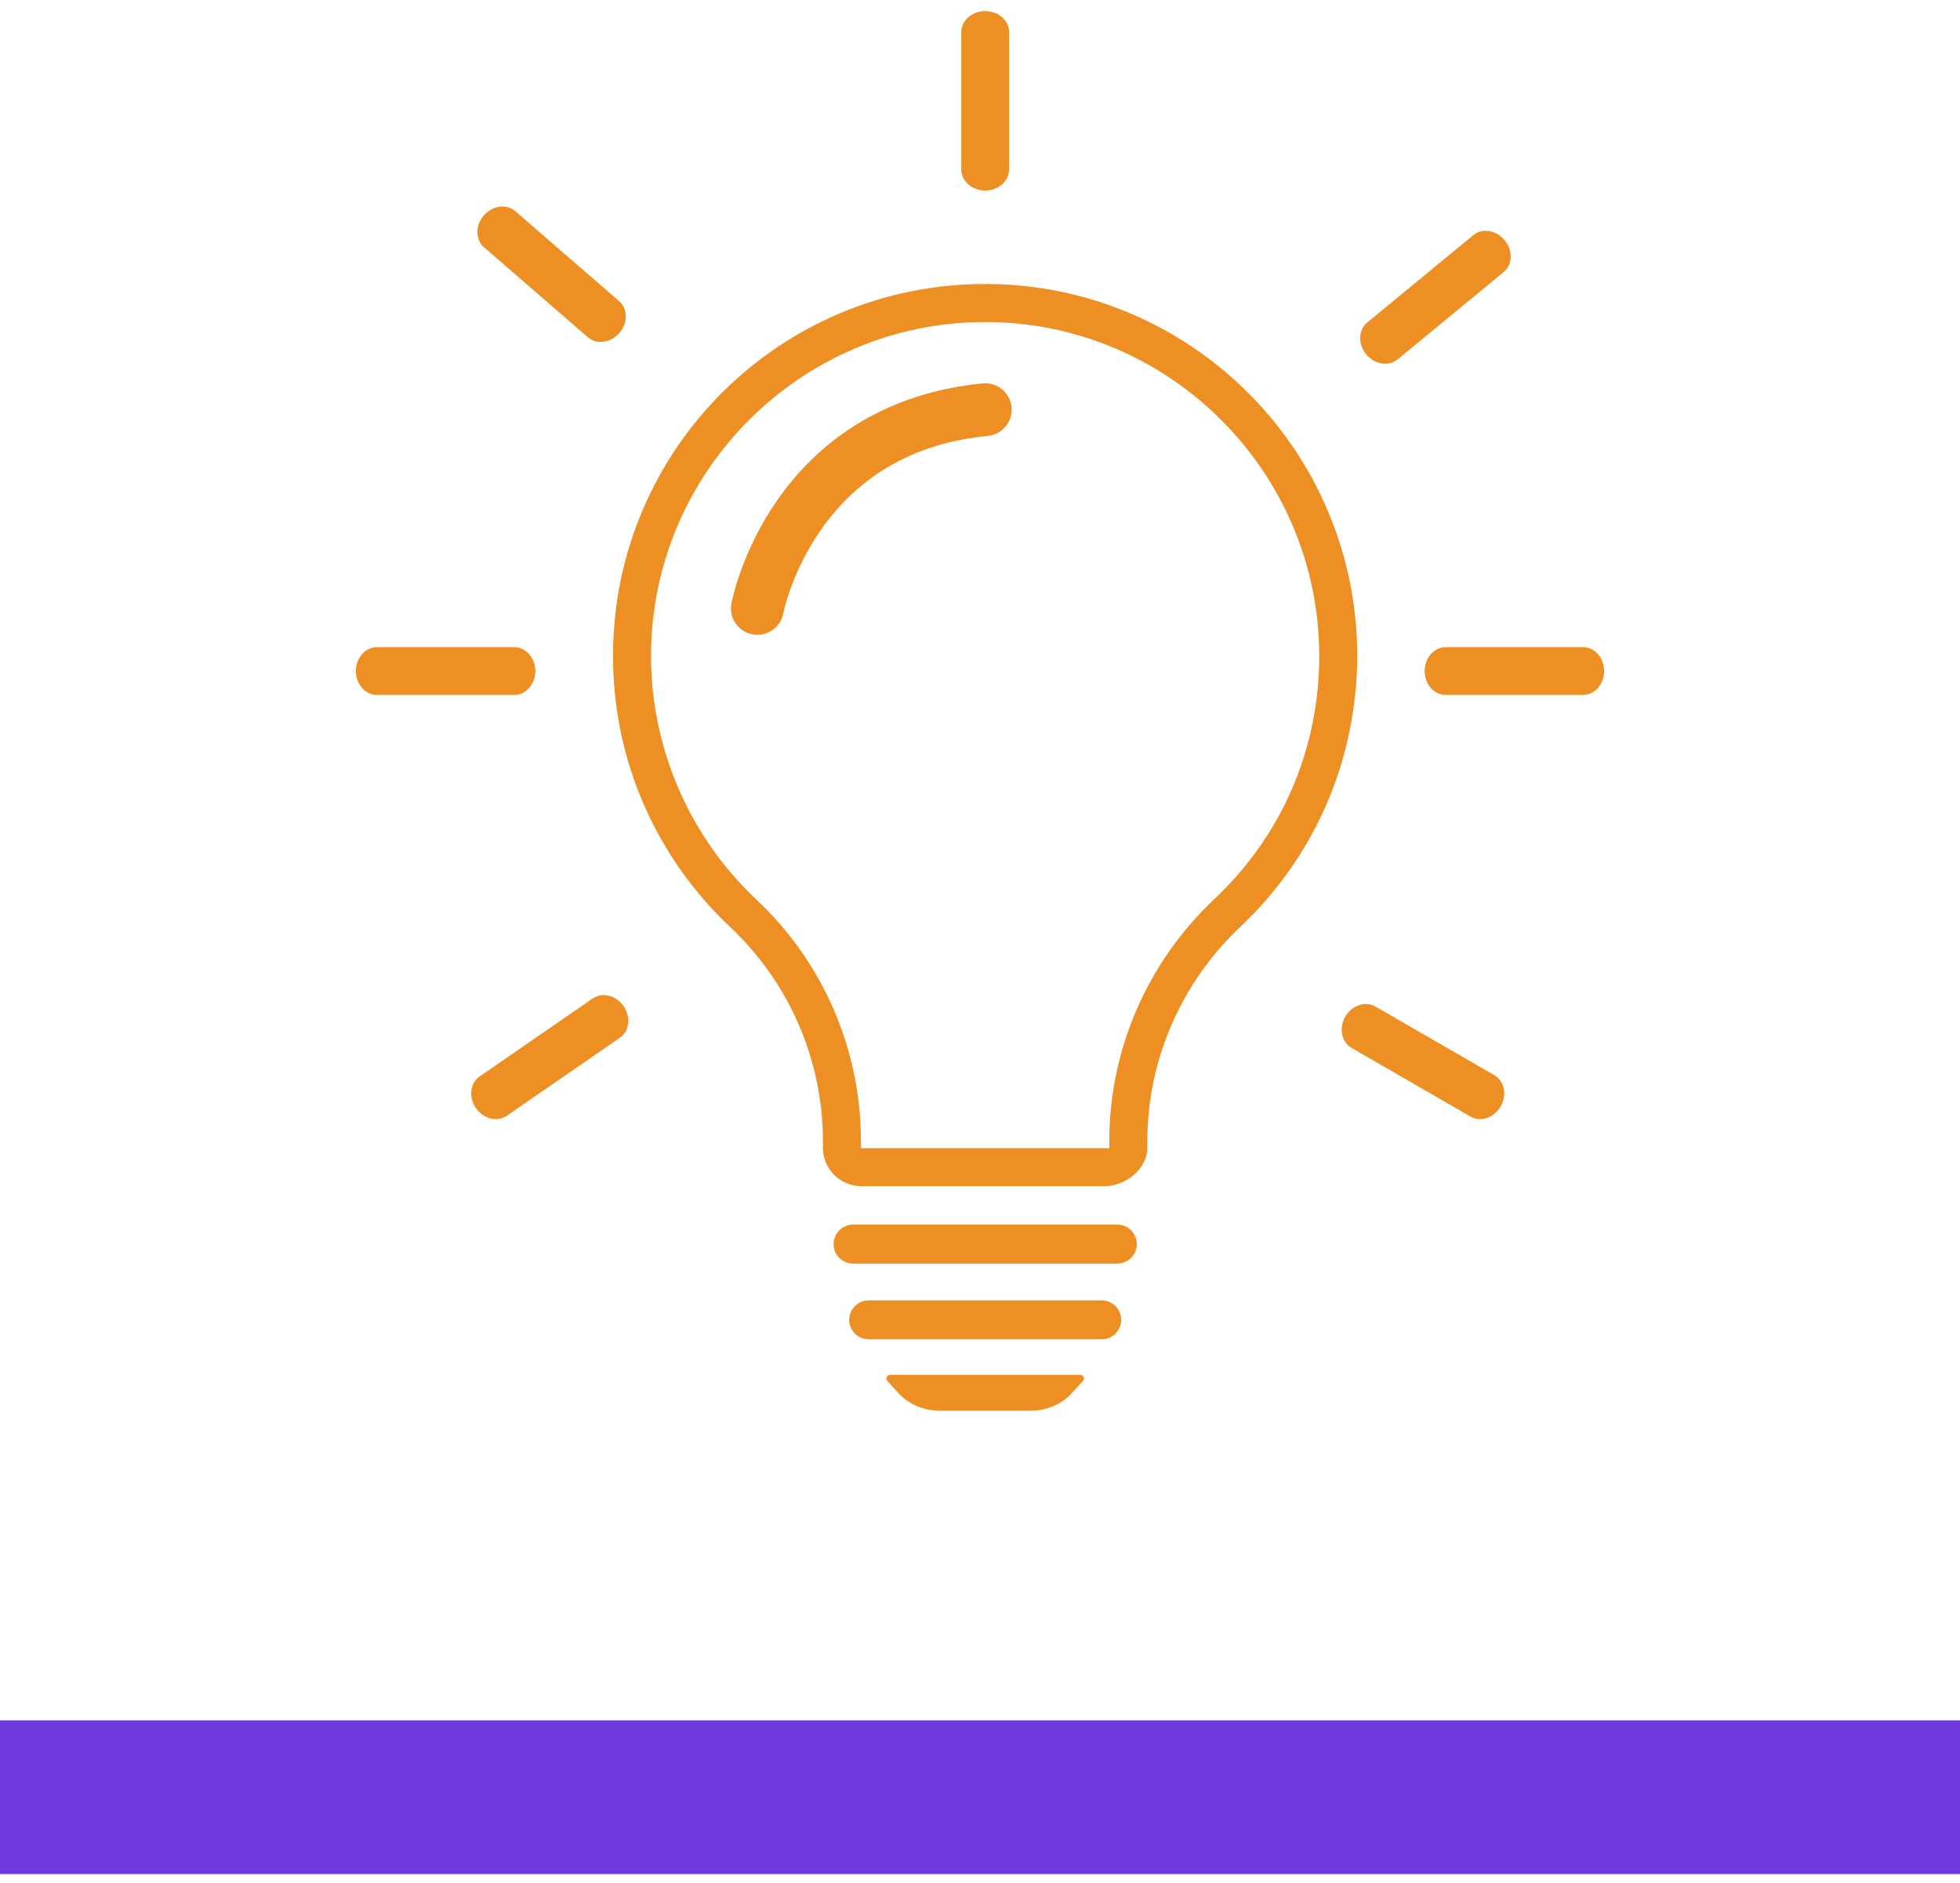
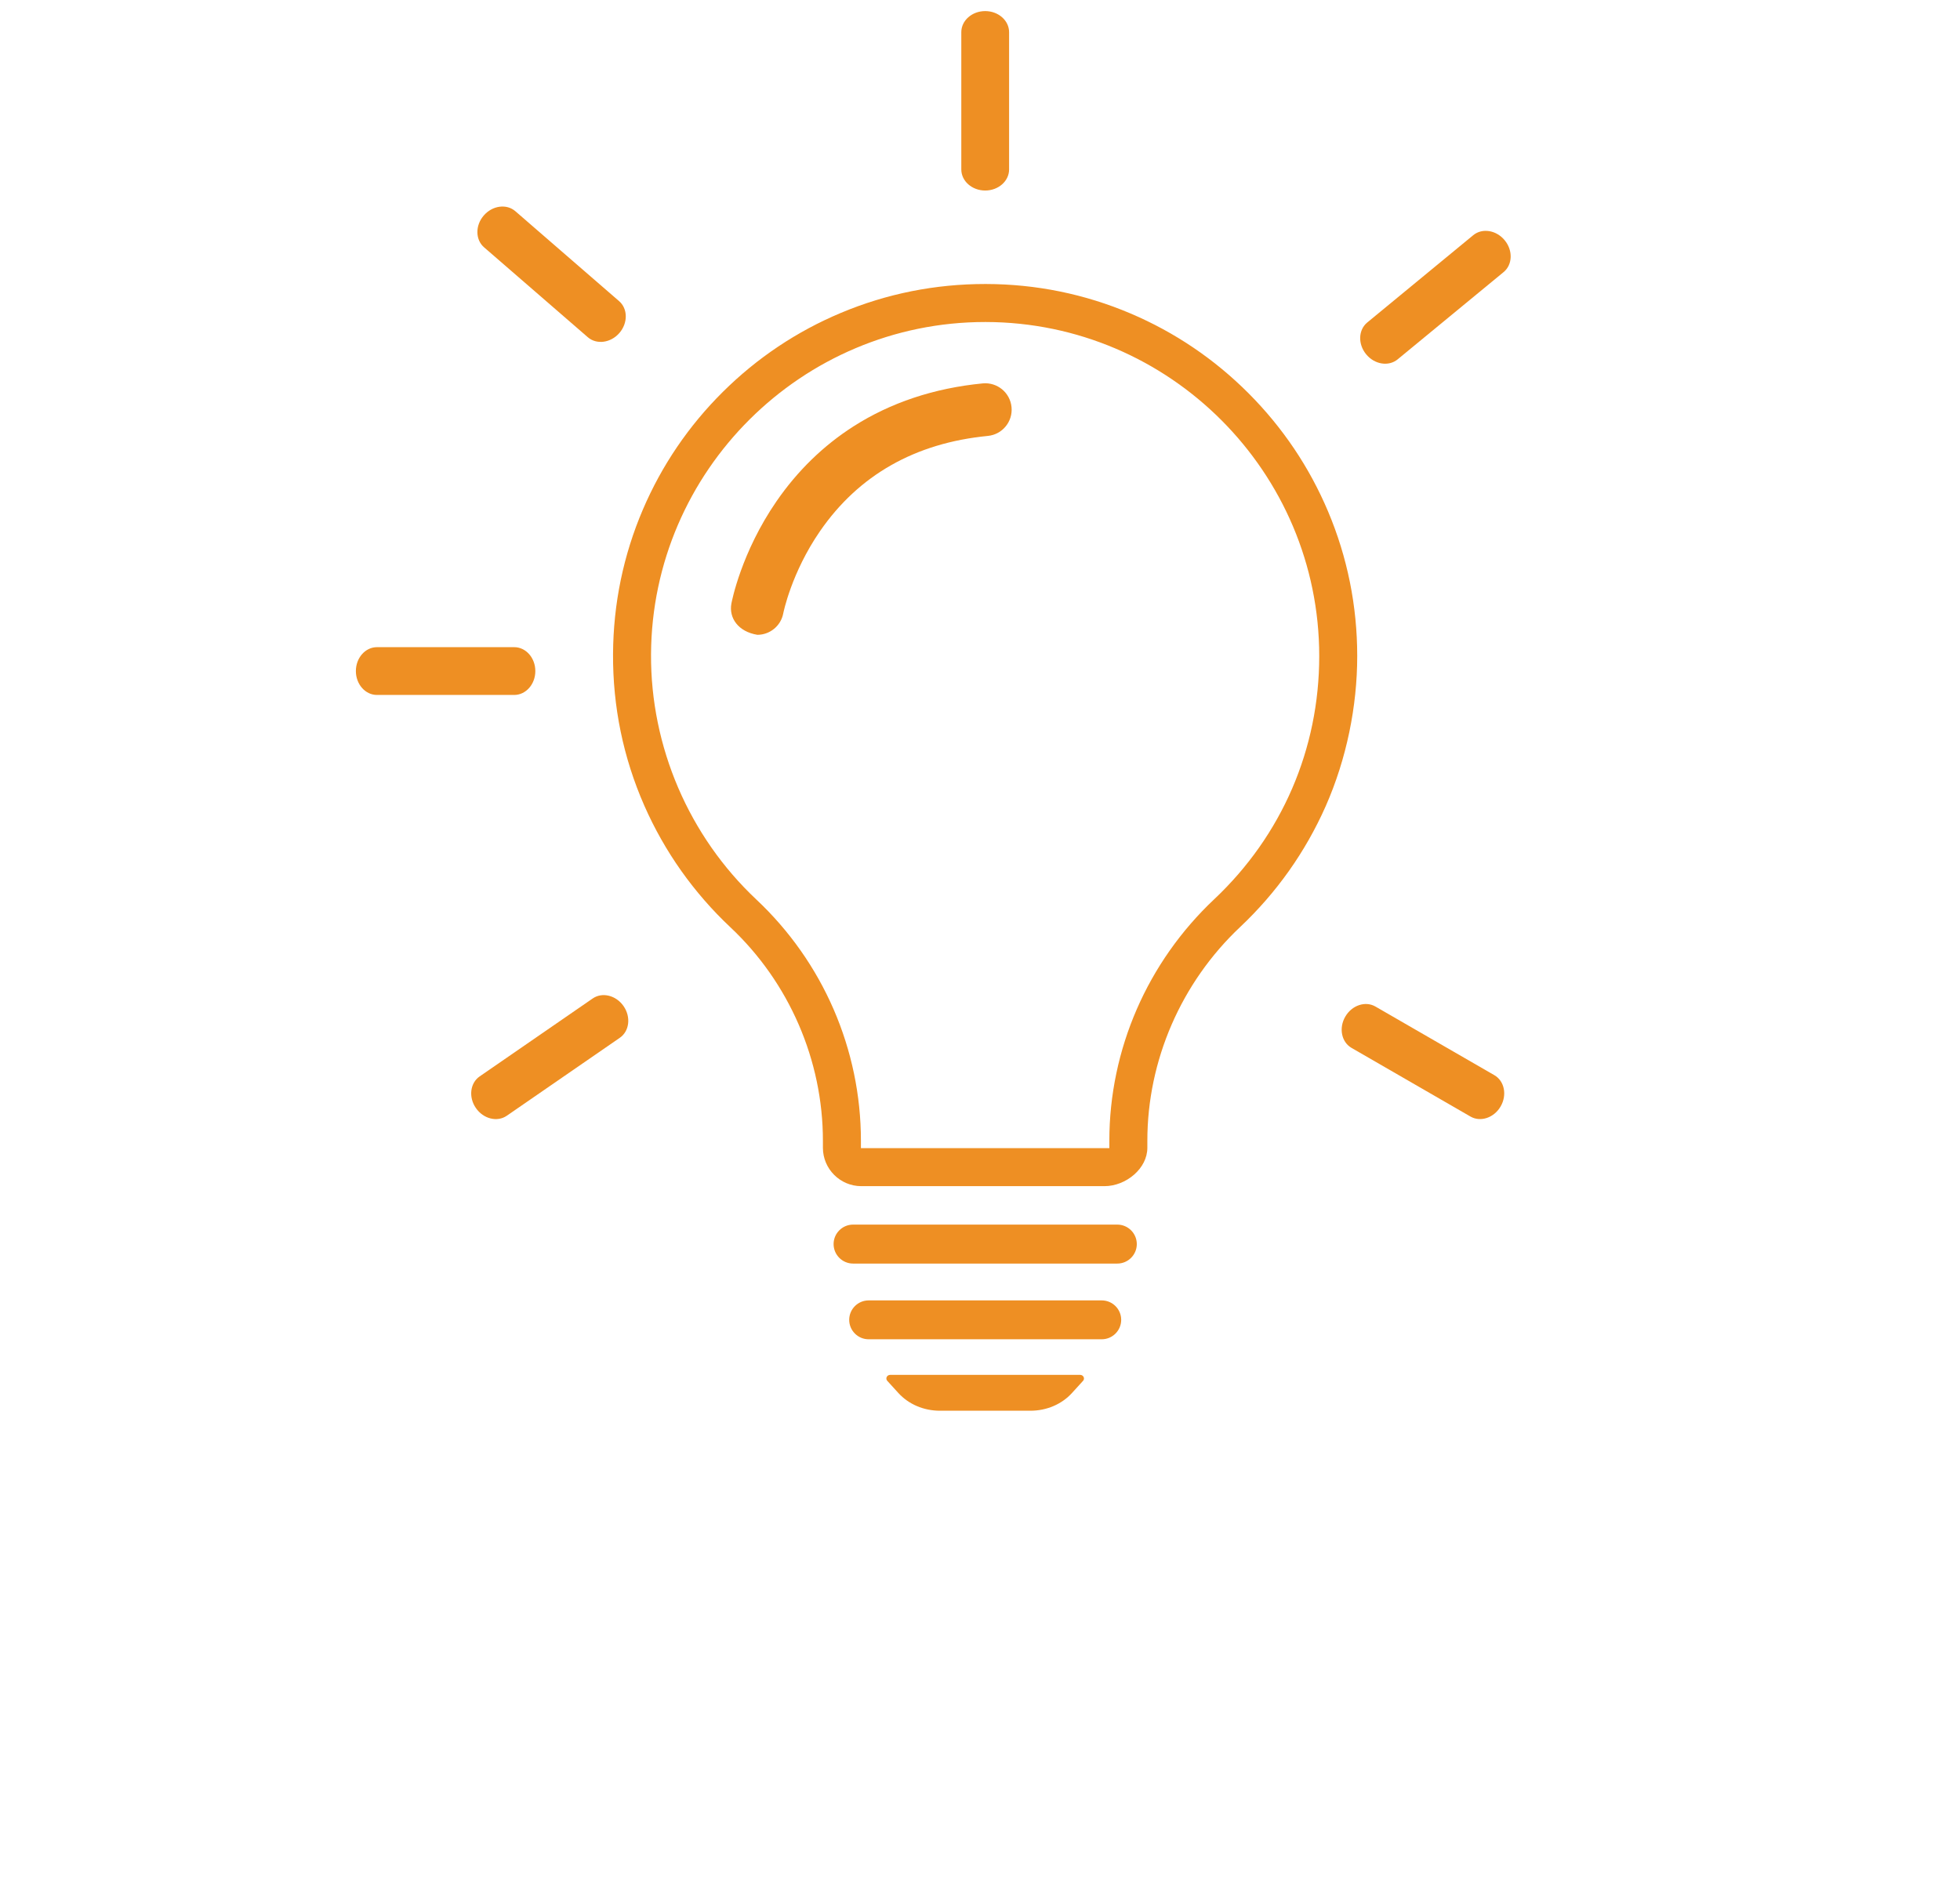
<svg xmlns="http://www.w3.org/2000/svg" width="102" height="98" viewBox="0 0 102 98" fill="none">
  <path fill-rule="evenodd" clip-rule="evenodd" d="M43.776 16.278C46.149 15.284 48.669 14.781 51.266 14.781H51.309C53.919 14.786 56.449 15.302 58.832 16.314C61.133 17.292 63.199 18.689 64.973 20.466C66.747 22.244 68.14 24.313 69.113 26.616C70.12 29.002 70.631 31.534 70.631 34.145C70.631 36.756 70.079 39.489 68.992 41.955C68.469 43.138 67.824 44.275 67.074 45.333C66.33 46.382 65.478 47.361 64.541 48.244C61.47 51.136 59.709 55.191 59.709 59.37V59.736C59.709 60.269 59.441 60.766 59.018 61.136C58.594 61.507 58.031 61.734 57.477 61.734H44.823C43.722 61.734 42.825 60.838 42.825 59.736V59.37C42.825 55.184 41.071 51.135 38.011 48.261C37.065 47.373 36.206 46.386 35.456 45.329C34.7 44.262 34.051 43.115 33.527 41.921C32.435 39.432 31.888 36.781 31.903 34.039C31.917 31.427 32.439 28.897 33.456 26.519C34.439 24.221 35.84 22.161 37.62 20.394C39.4 18.628 41.471 17.243 43.776 16.278ZM51.267 16.759C41.727 16.759 33.931 24.507 33.88 34.05C33.854 38.867 35.853 43.521 39.365 46.82C40.223 47.626 41.001 48.523 41.676 49.485C42.346 50.439 42.92 51.464 43.383 52.532C43.846 53.601 44.202 54.721 44.44 55.861C44.681 57.012 44.803 58.193 44.803 59.37V59.757H57.731V59.37C57.731 58.191 57.854 57.009 58.097 55.855C58.336 54.715 58.694 53.594 59.16 52.523C59.624 51.455 60.201 50.429 60.872 49.474C61.549 48.511 62.327 47.613 63.186 46.804C66.712 43.483 68.654 38.987 68.654 34.145C68.654 24.578 60.871 16.779 51.304 16.759H51.267Z" fill="#EE8F23" />
  <path d="M43.381 64.749C43.381 64.19 43.836 63.735 44.395 63.735H58.145C58.704 63.735 59.16 64.19 59.16 64.749C59.16 65.308 58.704 65.763 58.145 65.763H44.395C43.836 65.763 43.381 65.308 43.381 64.749Z" fill="#EE8F23" />
  <path d="M44.193 68.691C44.193 68.134 44.648 67.68 45.205 67.68H57.336C57.894 67.68 58.348 68.134 58.348 68.691C58.348 69.249 57.894 69.703 57.336 69.703H45.205C44.647 69.703 44.193 69.249 44.193 68.691Z" fill="#EE8F23" />
  <path fill-rule="evenodd" clip-rule="evenodd" d="M46.143 71.671C46.173 71.603 46.243 71.556 46.326 71.556H56.212C56.295 71.556 56.365 71.603 56.395 71.671C56.425 71.737 56.413 71.81 56.363 71.866L55.787 72.499C55.256 73.083 54.469 73.422 53.626 73.422H53.546L53.546 73.422H48.913C48.069 73.422 47.282 73.083 46.751 72.499L46.175 71.866C46.125 71.81 46.114 71.737 46.143 71.671Z" fill="#EE8F23" />
  <path d="M51.271 9.916C50.584 9.916 50.027 9.425 50.027 8.819V1.675C50.027 1.069 50.584 0.577 51.271 0.577C51.957 0.577 52.514 1.069 52.514 1.675V8.819C52.514 9.425 51.957 9.916 51.271 9.916V9.916Z" fill="#EE8F23" />
  <path d="M18.52 34.926C18.52 35.612 19.011 36.169 19.617 36.169H26.761C27.367 36.169 27.859 35.612 27.859 34.926C27.859 34.239 27.367 33.682 26.761 33.682H19.617C19.011 33.682 18.52 34.239 18.52 34.926Z" fill="#EE8F23" />
-   <path d="M74.141 34.926C74.141 35.612 74.632 36.169 75.238 36.169H82.382C82.988 36.169 83.48 35.612 83.48 34.926C83.48 34.239 82.989 33.682 82.382 33.682H75.238C74.632 33.682 74.141 34.239 74.141 34.926Z" fill="#EE8F23" />
  <path d="M70.008 52.914C70.351 52.319 71.055 52.083 71.579 52.386L77.767 55.958C78.292 56.261 78.439 56.989 78.095 57.583C77.752 58.178 77.048 58.414 76.524 58.111L70.336 54.539C69.811 54.236 69.664 53.508 70.008 52.914Z" fill="#EE8F23" />
  <path d="M24.765 57.668C25.154 58.233 25.875 58.413 26.374 58.069L32.255 54.013C32.754 53.669 32.843 52.932 32.453 52.367C32.063 51.801 31.343 51.622 30.844 51.966L24.962 56.022C24.463 56.366 24.375 57.103 24.765 57.668Z" fill="#EE8F23" />
  <path d="M71.097 18.441C70.66 17.911 70.685 17.169 71.153 16.784L76.668 12.241C77.136 11.856 77.869 11.974 78.305 12.504C78.742 13.034 78.717 13.775 78.249 14.161L72.734 18.703C72.266 19.088 71.533 18.971 71.097 18.441Z" fill="#EE8F23" />
  <path d="M25.177 11.214C24.727 11.732 24.734 12.475 25.191 12.872L30.59 17.551C31.048 17.948 31.784 17.849 32.233 17.331C32.683 16.812 32.676 16.07 32.219 15.673L26.82 10.993C26.362 10.596 25.627 10.695 25.177 11.214Z" fill="#EE8F23" />
-   <path d="M39.414 33.039C39.331 33.039 39.247 33.031 39.163 33.016C38.417 32.877 37.924 32.161 38.062 31.415C38.082 31.308 38.57 28.756 40.414 26.083C41.505 24.502 42.848 23.194 44.407 22.197C46.347 20.955 48.612 20.2 51.141 19.954C51.896 19.881 52.568 20.433 52.641 21.188C52.715 21.943 52.163 22.615 51.407 22.688C47.628 23.056 44.69 24.723 42.675 27.643C41.184 29.804 40.767 31.895 40.763 31.915C40.641 32.577 40.063 33.039 39.414 33.039Z" fill="#EE8F23" />
-   <rect y="89.536" width="102" height="8" fill="#6D3ADF" />
+   <path d="M39.414 33.039C38.417 32.877 37.924 32.161 38.062 31.415C38.082 31.308 38.57 28.756 40.414 26.083C41.505 24.502 42.848 23.194 44.407 22.197C46.347 20.955 48.612 20.2 51.141 19.954C51.896 19.881 52.568 20.433 52.641 21.188C52.715 21.943 52.163 22.615 51.407 22.688C47.628 23.056 44.69 24.723 42.675 27.643C41.184 29.804 40.767 31.895 40.763 31.915C40.641 32.577 40.063 33.039 39.414 33.039Z" fill="#EE8F23" />
</svg>